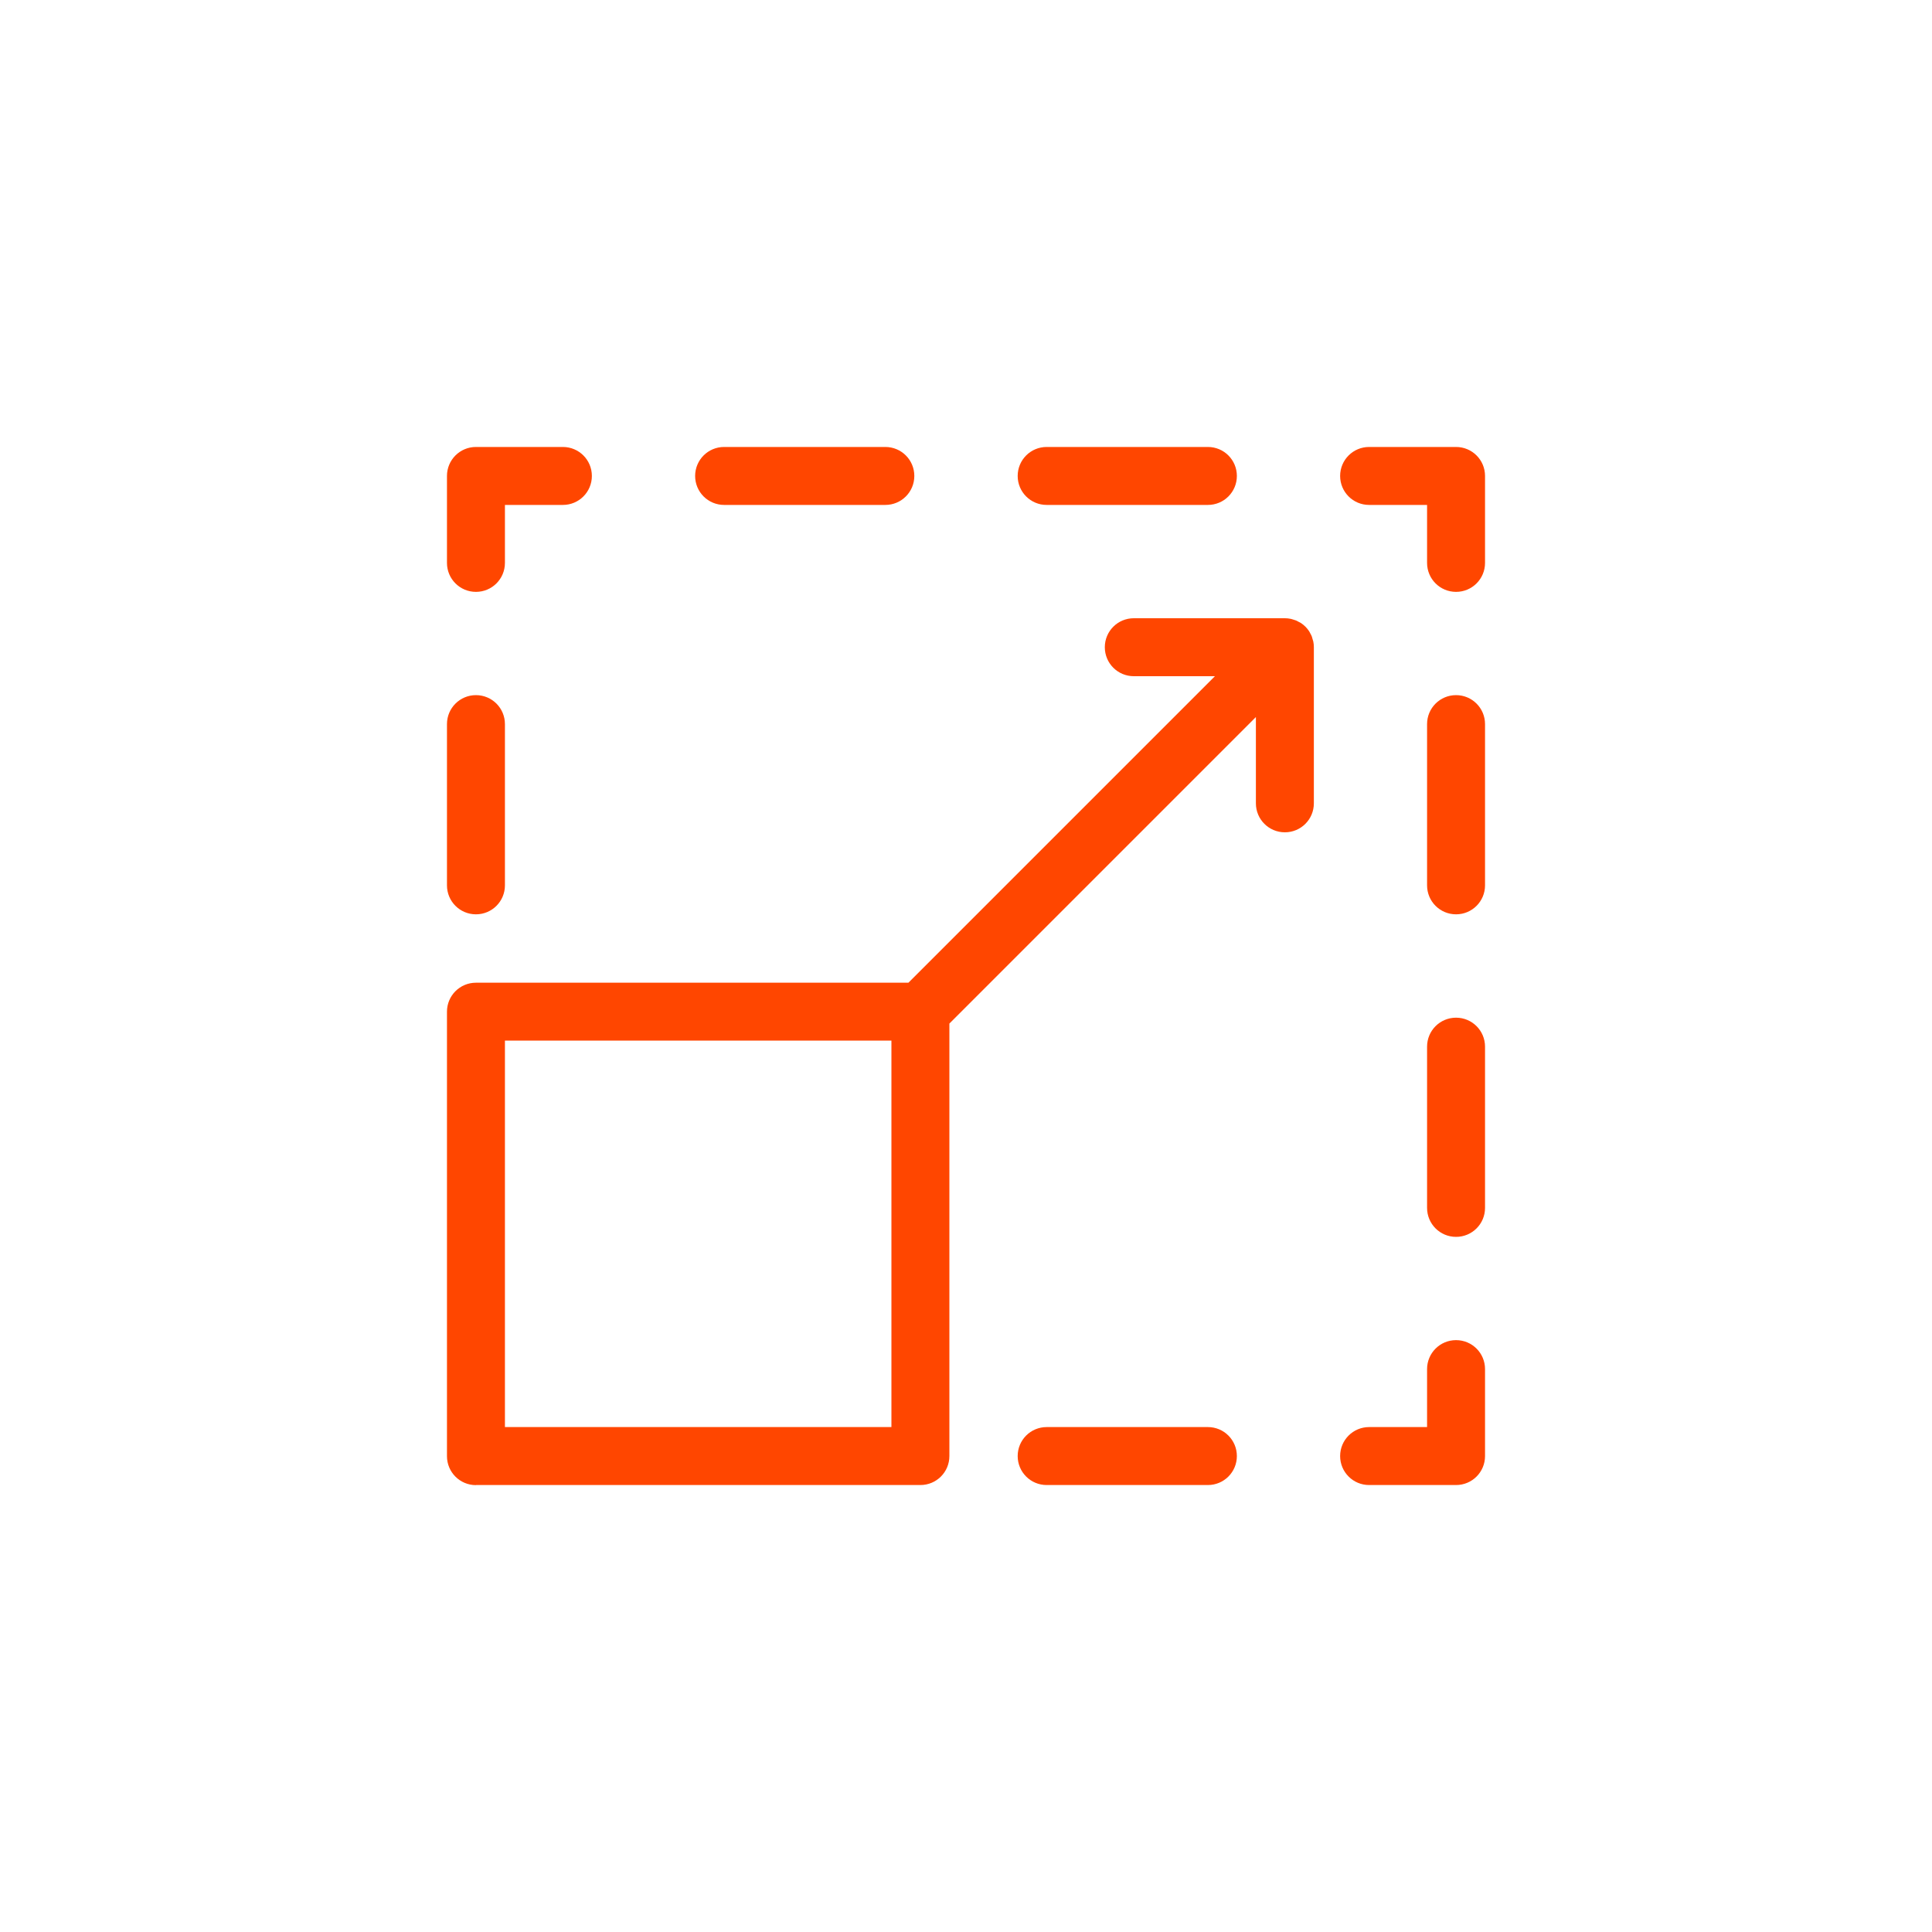
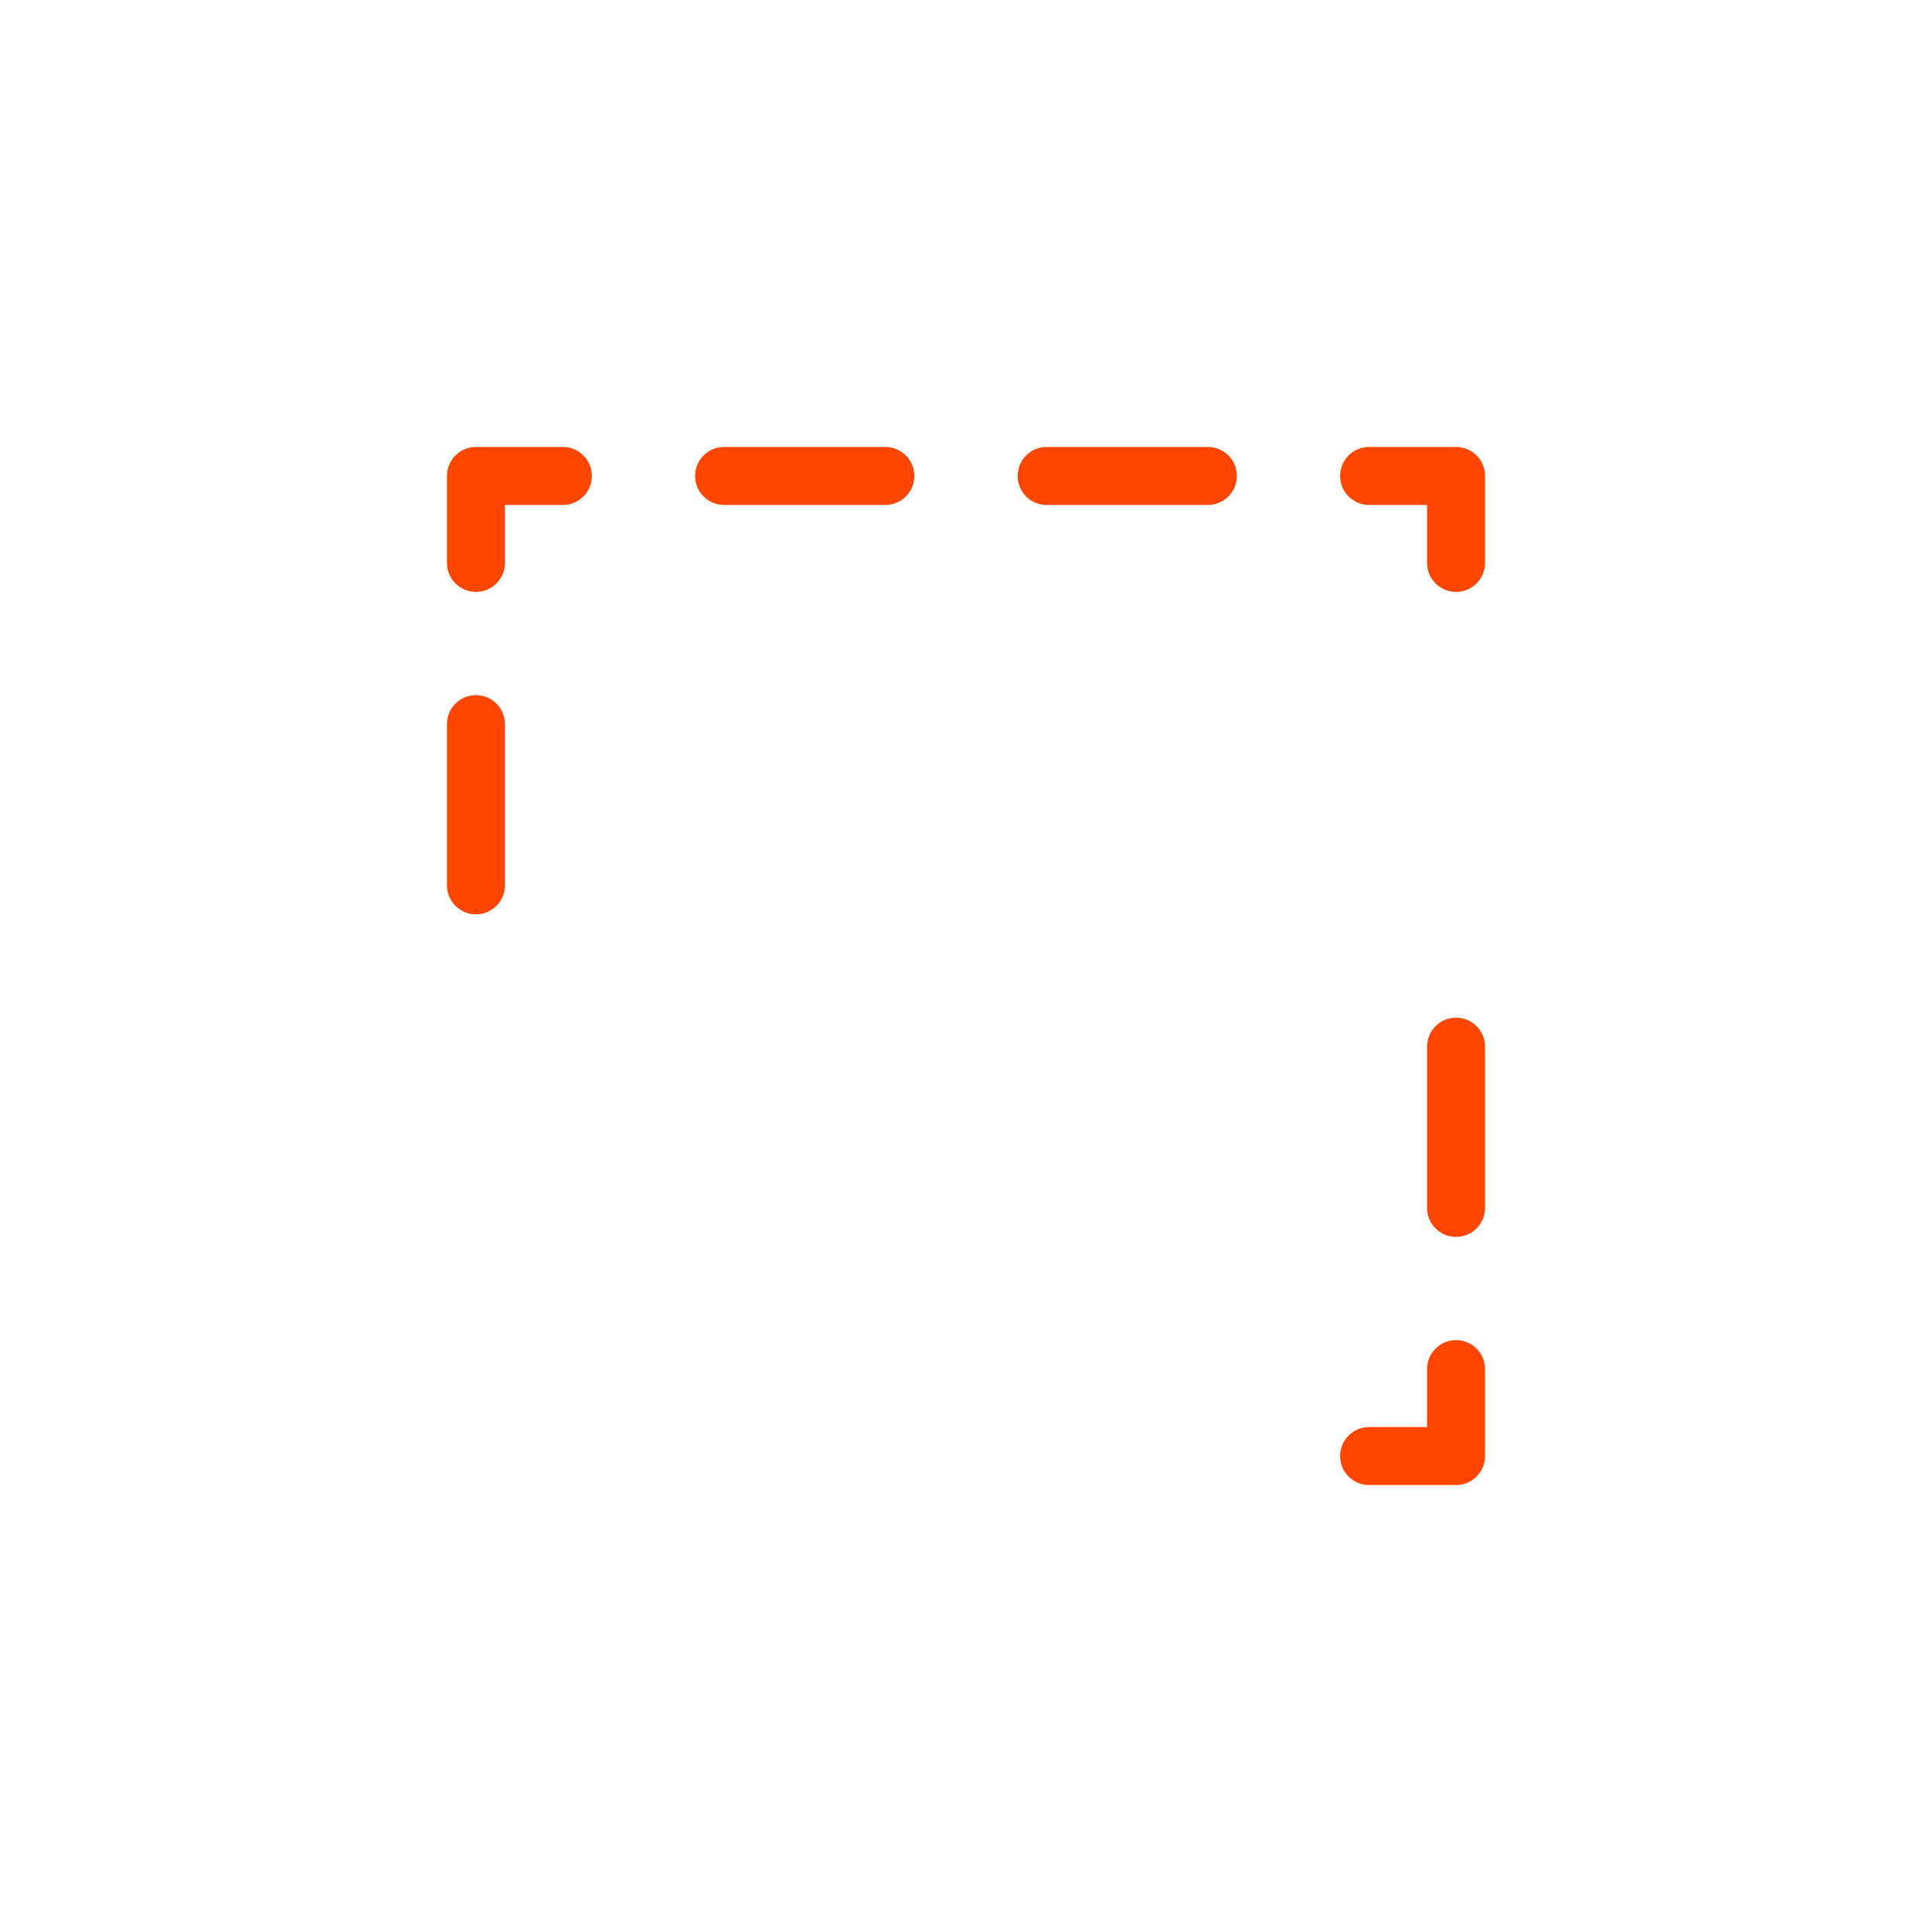
<svg xmlns="http://www.w3.org/2000/svg" id="a" viewBox="0 0 200 200">
  <defs>
    <style>.b{fill:#ff4600;}</style>
  </defs>
  <path class="b" d="M141.73,153.73h9c1.66,0,3-1.34,3-3v-9c0-1.66-1.34-3-3-3s-3,1.34-3,3v6h-6c-1.66,0-3,1.34-3,3s1.34,3,3,3Z" />
-   <path class="b" d="M125.04,153.73c1.66,0,3-1.34,3-3s-1.34-3-3-3h-16.69c-1.66,0-3,1.34-3,3s1.34,3,3,3h16.69Z" />
-   <path class="b" d="M49.27,153.73h46.01c1.66,0,3-1.34,3-3v-44.77l31.73-31.73v8.93c0,1.66,1.34,3,3,3s3-1.34,3-3v-16.17c0-.2-.02-.39-.06-.59-.02-.09-.05-.17-.08-.26-.03-.1-.05-.21-.09-.3-.04-.1-.1-.19-.15-.29-.04-.07-.07-.15-.12-.22-.22-.33-.5-.61-.83-.83-.07-.05-.15-.08-.23-.12-.09-.05-.19-.11-.29-.15-.1-.04-.2-.07-.31-.1-.08-.02-.17-.06-.25-.07-.19-.04-.39-.06-.59-.06h-15.64c-1.66,0-3,1.34-3,3s1.34,3,3,3h8.4l-31.73,31.73H49.27c-1.66,0-3,1.34-3,3v46.01c0,1.66,1.34,3,3,3Zm3-46.01h40.01v40.01H52.27v-40.01Z" />
  <path class="b" d="M49.27,94.65c1.66,0,3-1.34,3-3v-16.69c0-1.66-1.34-3-3-3s-3,1.34-3,3v16.69c0,1.66,1.34,3,3,3Z" />
  <path class="b" d="M49.27,61.27c1.66,0,3-1.34,3-3v-6h6c1.66,0,3-1.34,3-3s-1.34-3-3-3h-9c-1.66,0-3,1.34-3,3v9c0,1.66,1.34,3,3,3Z" />
  <path class="b" d="M125.04,52.27c1.66,0,3-1.34,3-3s-1.34-3-3-3h-16.69c-1.66,0-3,1.34-3,3s1.34,3,3,3h16.69Z" />
  <path class="b" d="M91.65,52.27c1.66,0,3-1.34,3-3s-1.34-3-3-3h-16.69c-1.66,0-3,1.34-3,3s1.34,3,3,3h16.69Z" />
  <path class="b" d="M153.73,49.27c0-1.66-1.34-3-3-3h-9c-1.66,0-3,1.34-3,3s1.34,3,3,3h6v6c0,1.66,1.34,3,3,3s3-1.34,3-3v-9Z" />
-   <path class="b" d="M153.73,74.96c0-1.66-1.34-3-3-3s-3,1.34-3,3v16.69c0,1.66,1.34,3,3,3s3-1.34,3-3v-16.69Z" />
  <path class="b" d="M150.73,105.35c-1.66,0-3,1.34-3,3v16.69c0,1.66,1.34,3,3,3s3-1.34,3-3v-16.69c0-1.66-1.34-3-3-3Z" />
</svg>